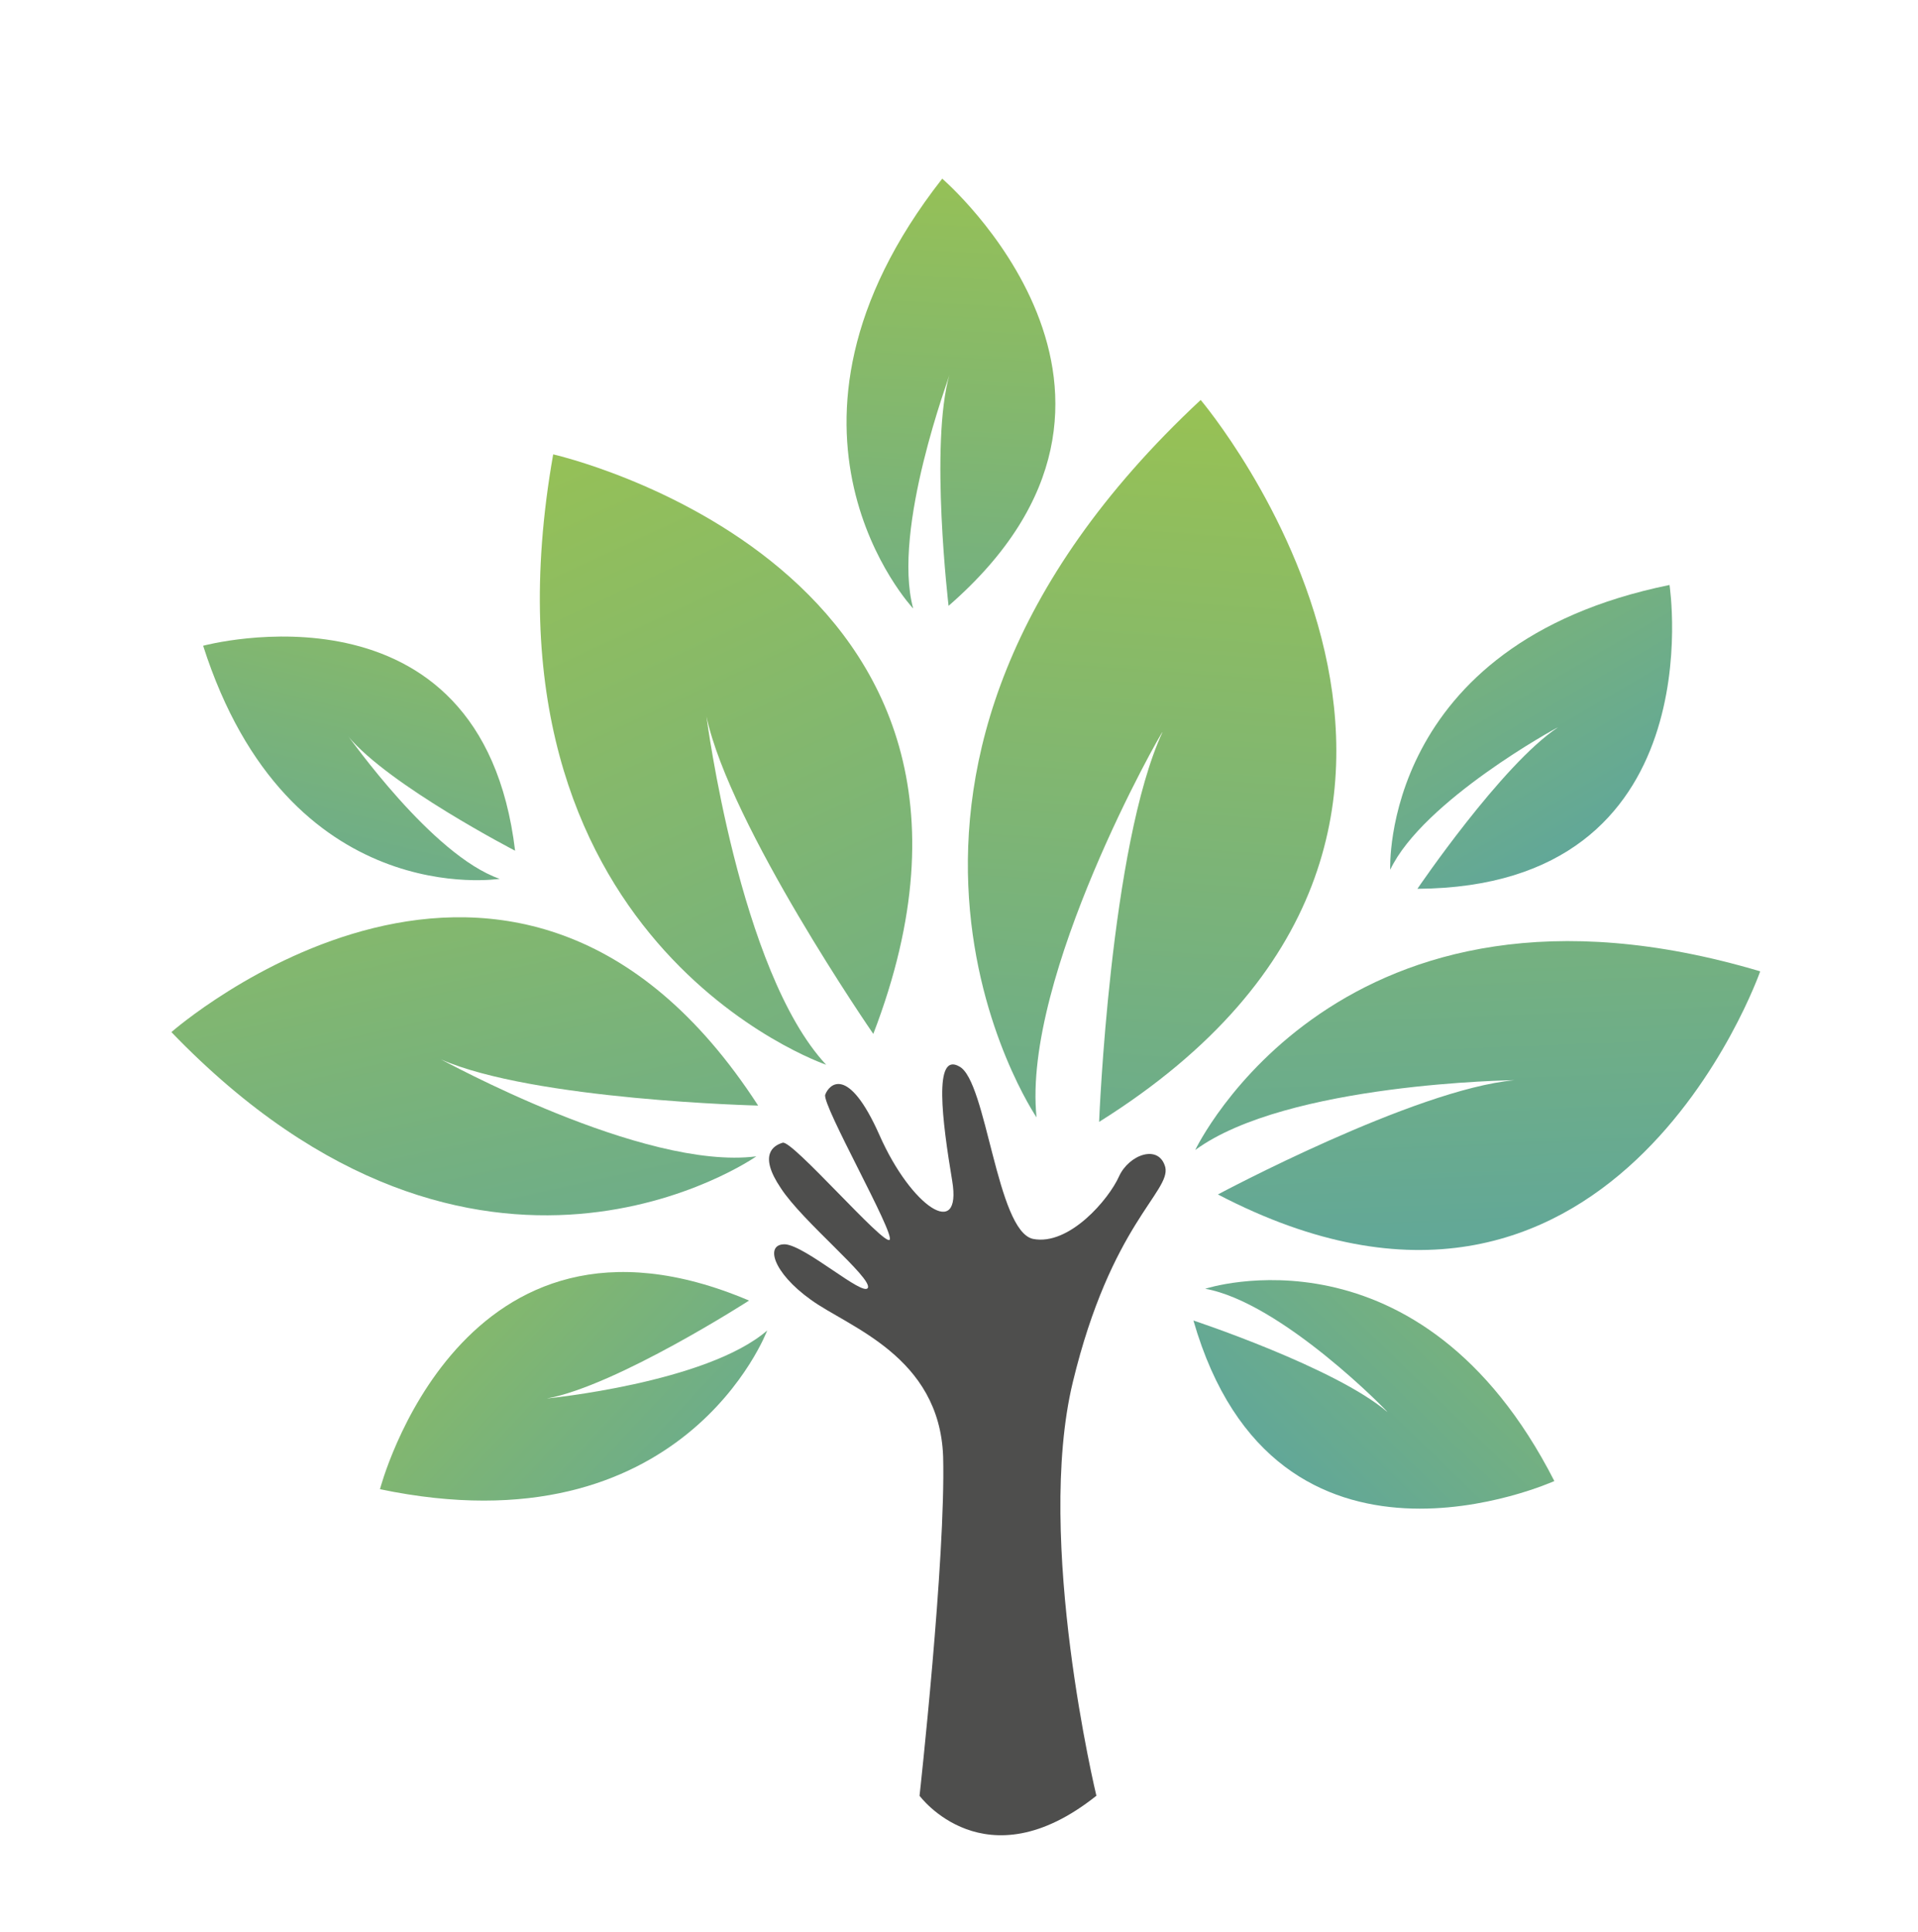
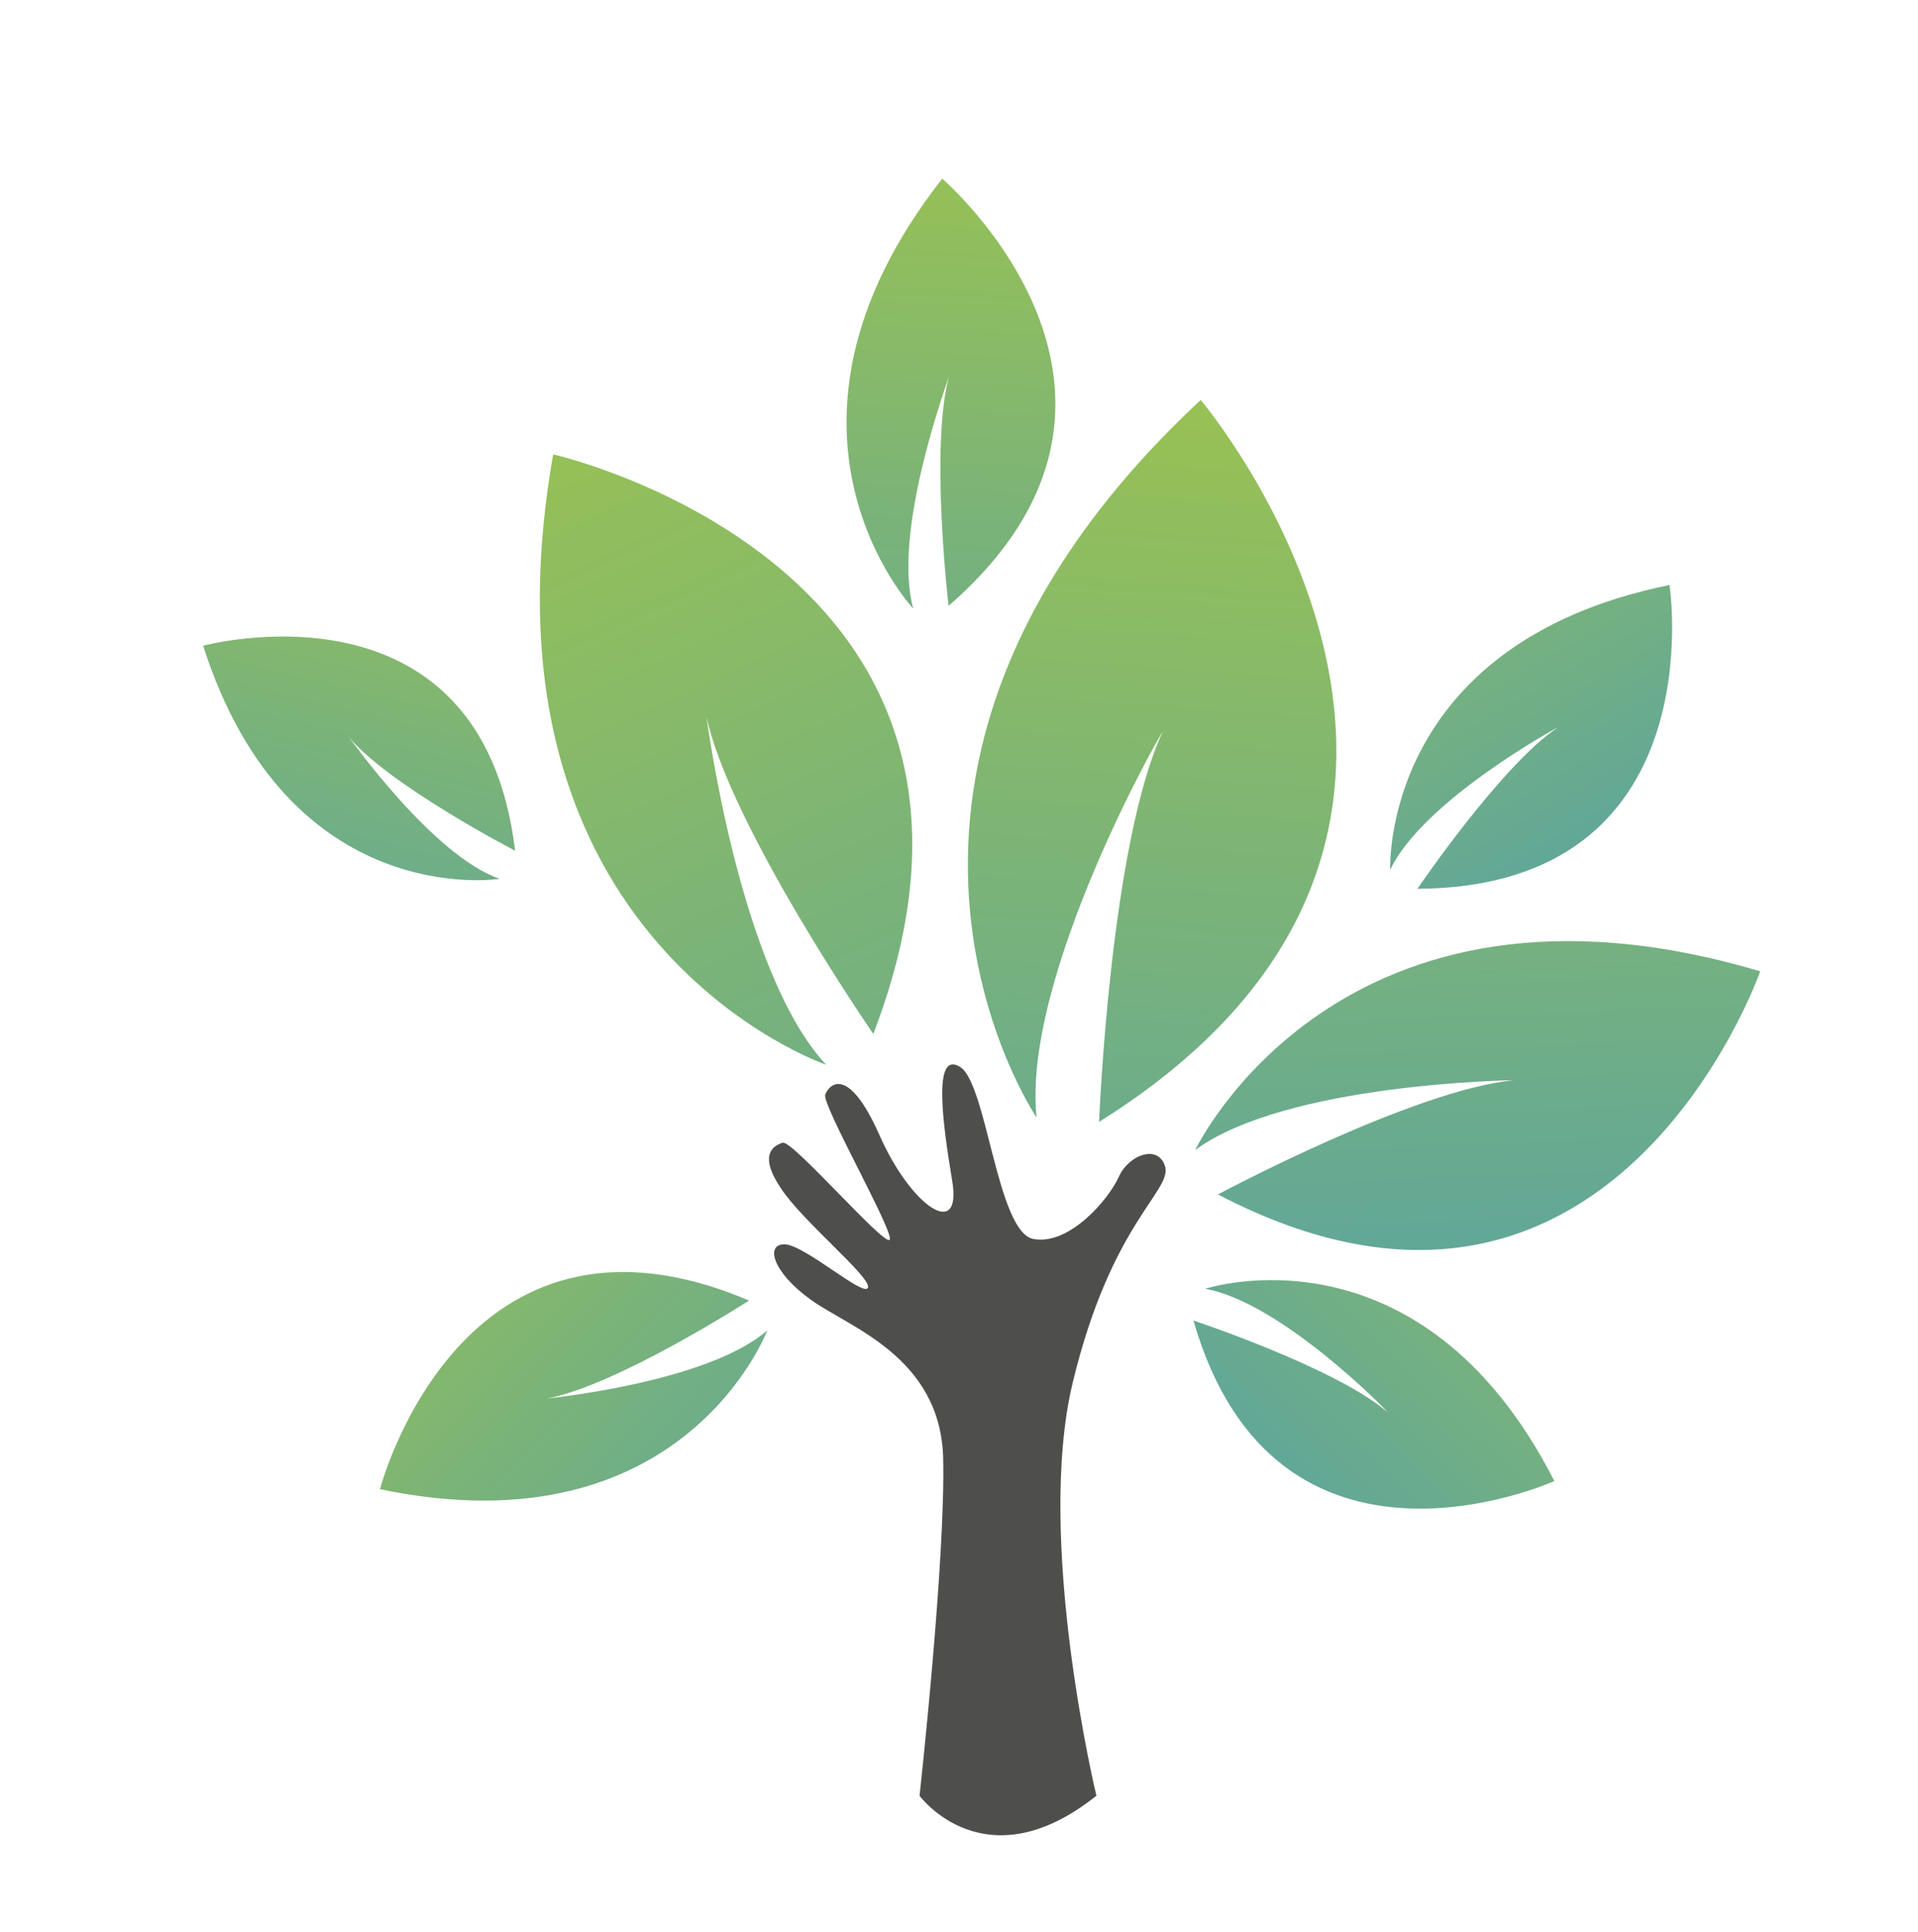
<svg xmlns="http://www.w3.org/2000/svg" version="1.1" x="0px" y="0px" viewBox="0 0 211.5 213" style="enable-background:new 0 0 211.5 213;" xml:space="preserve">
  <style type="text/css">
	.st0{display:none;}
	.st1{display:inline;}
	.st2{opacity:0.7;fill:url(#SVGID_1_);}
	.st3{opacity:0.7;}
	.st4{fill:#4E4E4D;}
	.st5{opacity:0.2;fill:url(#SVGID_00000173840715452304397700000008245704525260345000_);}
	.st6{fill:url(#SVGID_00000060733050741365073830000009413832316211190180_);}
	.st7{fill:#FFFFFF;}
	.st8{fill:url(#SVGID_00000166672363587443389220000007121650862423855038_);}
	.st9{fill:url(#SVGID_00000168808104779599445220000015007772605614515622_);}
	.st10{fill:url(#SVGID_00000131331737369147148310000017184078431661971341_);}
	.st11{fill:url(#SVGID_00000021079037946673272040000016714153717193777342_);}
	.st12{fill:url(#SVGID_00000096060452012160999600000012863130201935521161_);}
	.st13{fill:url(#SVGID_00000137851658194531397530000002772046817157050038_);}
	.st14{fill:url(#SVGID_00000099654449504337730100000016029771380832188307_);}
	.st15{fill:url(#SVGID_00000178178672829876668950000002964625403138968460_);}
	.st16{fill:url(#SVGID_00000003099924985373008120000007839820136616447628_);}
</style>
  <g id="BACKGROUND" class="st0">
    <g class="st1">
      <g>
        <radialGradient id="SVGID_1_" cx="168.734" cy="510.479" r="871.139" gradientTransform="matrix(0.999 0 0 0.994 0.525 0.795)" gradientUnits="userSpaceOnUse">
          <stop offset="0" style="stop-color:#FFFFFF" />
          <stop offset="0.381" style="stop-color:#FDFDFD" />
          <stop offset="0.601" style="stop-color:#F4F4F4" />
          <stop offset="0.778" style="stop-color:#E6E6E6" />
          <stop offset="0.898" style="stop-color:#D8D8D8" />
          <stop offset="1" style="stop-color:#AFAFAF" />
        </radialGradient>
        <rect x="-293.5" y="-289" class="st2" width="800" height="800" />
        <g class="st3">
          <g>
-             <path class="st4" d="M-6.4,494.7v-0.3c-0.3,0.4-0.7,0.7-1,1c-0.3,0.3-0.7,0.4-1.1,0.6c-0.4,0.1-0.8,0.2-1.3,0.2       c-0.6,0-1.2-0.1-1.7-0.4c-0.5-0.3-1-0.6-1.4-1.1c-0.4-0.5-0.7-1.1-0.9-1.7c-0.2-0.7-0.3-1.4-0.3-2.1c0-1.6,0.4-2.9,1.2-3.8       c0.8-0.9,1.8-1.4,3.1-1.4c0.7,0,1.4,0.1,1.9,0.4c0.5,0.3,1,0.7,1.5,1.2v-3.8c0-0.5,0.1-0.9,0.3-1.2c0.2-0.3,0.5-0.4,0.9-0.4       c0.4,0,0.7,0.1,0.9,0.4c0.2,0.3,0.3,0.6,0.3,1.1v11.4c0,0.5-0.1,0.9-0.3,1.1c-0.2,0.2-0.5,0.4-0.9,0.4c-0.4,0-0.6-0.1-0.9-0.4       C-6.3,495.5-6.4,495.2-6.4,494.7z M-11.5,490.9c0,0.7,0.1,1.3,0.3,1.8c0.2,0.5,0.5,0.9,0.9,1.1c0.4,0.2,0.8,0.4,1.2,0.4       c0.5,0,0.9-0.1,1.3-0.4c0.4-0.2,0.7-0.6,0.9-1.1c0.2-0.5,0.3-1.1,0.3-1.8c0-0.7-0.1-1.3-0.3-1.8c-0.2-0.5-0.5-0.9-0.9-1.1       c-0.4-0.3-0.8-0.4-1.3-0.4c-0.5,0-0.9,0.1-1.3,0.4c-0.4,0.3-0.7,0.7-0.9,1.2C-11.4,489.6-11.5,490.2-11.5,490.9z" />
            <path class="st4" d="M5.1,491.6H0c0,0.6,0.1,1.1,0.4,1.6c0.2,0.4,0.5,0.8,0.9,1c0.4,0.2,0.8,0.3,1.3,0.3c0.3,0,0.6,0,0.9-0.1       c0.3-0.1,0.5-0.2,0.7-0.3c0.2-0.2,0.5-0.3,0.7-0.5c0.2-0.2,0.5-0.4,0.8-0.7c0.1-0.1,0.3-0.2,0.6-0.2c0.3,0,0.5,0.1,0.6,0.2       C7,493,7,493.2,7,493.5c0,0.2-0.1,0.5-0.3,0.8c-0.2,0.3-0.5,0.6-0.8,0.9c-0.4,0.3-0.8,0.5-1.4,0.7c-0.6,0.2-1.2,0.3-1.9,0.3       c-1.7,0-3-0.5-3.9-1.4c-0.9-0.9-1.4-2.2-1.4-3.9c0-0.8,0.1-1.5,0.3-2.1c0.2-0.7,0.6-1.2,1-1.7c0.4-0.5,1-0.8,1.6-1.1       c0.6-0.2,1.3-0.4,2.1-0.4c1,0,1.9,0.2,2.6,0.6c0.7,0.4,1.3,1,1.6,1.7c0.4,0.7,0.5,1.4,0.5,2.1c0,0.7-0.2,1.1-0.6,1.3       C6.3,491.5,5.7,491.6,5.1,491.6z M0,490.1h4.7c-0.1-0.9-0.3-1.6-0.7-2c-0.4-0.4-1-0.7-1.6-0.7c-0.6,0-1.2,0.2-1.6,0.7       C0.3,488.5,0.1,489.2,0,490.1z" />
            <path class="st4" d="M16.9,492.8c0,0.7-0.2,1.3-0.5,1.8c-0.3,0.5-0.9,0.9-1.5,1.2c-0.7,0.3-1.5,0.4-2.5,0.4       c-0.9,0-1.7-0.1-2.4-0.4c-0.7-0.3-1.2-0.6-1.5-1.1c-0.3-0.4-0.5-0.9-0.5-1.3c0-0.3,0.1-0.5,0.3-0.7c0.2-0.2,0.5-0.3,0.8-0.3       c0.3,0,0.5,0.1,0.6,0.2c0.1,0.1,0.3,0.3,0.4,0.6c0.3,0.5,0.6,0.8,1,1c0.4,0.2,0.9,0.3,1.5,0.3c0.5,0,0.9-0.1,1.3-0.3       c0.3-0.2,0.5-0.5,0.5-0.8c0-0.5-0.2-0.8-0.5-1c-0.3-0.2-0.9-0.4-1.7-0.6c-0.9-0.2-1.6-0.5-2.2-0.7c-0.6-0.2-1-0.6-1.3-1       c-0.3-0.4-0.5-0.9-0.5-1.5c0-0.5,0.2-1,0.5-1.5c0.3-0.5,0.8-0.8,1.4-1.1c0.6-0.3,1.3-0.4,2.2-0.4c0.7,0,1.3,0.1,1.8,0.2       c0.5,0.1,1,0.3,1.3,0.6c0.4,0.2,0.6,0.5,0.8,0.8c0.2,0.3,0.3,0.6,0.3,0.8c0,0.3-0.1,0.5-0.3,0.7c-0.2,0.2-0.5,0.3-0.9,0.3       c-0.3,0-0.5-0.1-0.7-0.2c-0.2-0.2-0.4-0.4-0.6-0.7c-0.2-0.3-0.4-0.5-0.7-0.6c-0.3-0.2-0.6-0.2-1.1-0.2c-0.5,0-0.9,0.1-1.2,0.3       c-0.3,0.2-0.5,0.4-0.5,0.7c0,0.3,0.1,0.5,0.3,0.7c0.2,0.2,0.5,0.3,0.9,0.4c0.4,0.1,0.9,0.3,1.6,0.4c0.8,0.2,1.5,0.4,2,0.7       c0.5,0.3,0.9,0.6,1.2,1C16.7,491.9,16.9,492.3,16.9,492.8z" />
-             <path class="st4" d="M19.5,484.4c-0.4,0-0.7-0.1-0.9-0.3c-0.3-0.2-0.4-0.5-0.4-0.9c0-0.4,0.1-0.7,0.4-0.9       c0.3-0.2,0.6-0.4,0.9-0.4c0.3,0,0.6,0.1,0.9,0.3c0.3,0.2,0.4,0.5,0.4,0.9c0,0.4-0.1,0.7-0.4,0.9       C20.2,484.3,19.9,484.4,19.5,484.4z M20.8,487.1v7.5c0,0.5-0.1,0.9-0.4,1.2c-0.2,0.3-0.6,0.4-0.9,0.4s-0.7-0.1-0.9-0.4       c-0.2-0.3-0.4-0.7-0.4-1.2v-7.4c0-0.5,0.1-0.9,0.4-1.2c0.2-0.3,0.5-0.4,0.9-0.4s0.7,0.1,0.9,0.4       C20.7,486.3,20.8,486.7,20.8,487.1z" />
            <path class="st4" d="M32.2,487.5v7.5c0,0.9-0.1,1.6-0.3,2.2c-0.2,0.6-0.5,1.1-0.9,1.5c-0.4,0.4-0.9,0.7-1.6,0.9       c-0.7,0.2-1.5,0.3-2.4,0.3c-0.9,0-1.7-0.1-2.4-0.4c-0.7-0.3-1.2-0.6-1.6-1c-0.4-0.4-0.6-0.8-0.6-1.2c0-0.3,0.1-0.6,0.3-0.8       c0.2-0.2,0.5-0.3,0.8-0.3c0.4,0,0.7,0.2,1,0.5c0.1,0.2,0.3,0.3,0.4,0.5c0.1,0.2,0.3,0.3,0.5,0.4c0.2,0.1,0.4,0.2,0.7,0.3       c0.3,0.1,0.5,0.1,0.9,0.1c0.7,0,1.2-0.1,1.6-0.3c0.4-0.2,0.6-0.4,0.8-0.8c0.1-0.3,0.2-0.7,0.3-1.1c0-0.4,0-1,0.1-1.8       c-0.4,0.6-0.9,1-1.4,1.3c-0.5,0.3-1.1,0.4-1.9,0.4c-0.9,0-1.6-0.2-2.3-0.7c-0.6-0.4-1.1-1.1-1.5-1.9c-0.3-0.8-0.5-1.7-0.5-2.8       c0-0.8,0.1-1.5,0.3-2.1c0.2-0.6,0.5-1.2,0.9-1.6c0.4-0.4,0.8-0.8,1.4-1c0.5-0.2,1.1-0.3,1.7-0.3c0.7,0,1.4,0.1,1.9,0.4       c0.5,0.3,1,0.7,1.5,1.3v-0.4c0-0.4,0.1-0.8,0.3-1c0.2-0.2,0.5-0.4,0.9-0.4c0.5,0,0.8,0.2,1,0.5       C32.1,486.5,32.2,486.9,32.2,487.5z M24.7,490.8c0,1.1,0.2,1.8,0.7,2.4c0.5,0.5,1.1,0.8,1.8,0.8c0.4,0,0.8-0.1,1.2-0.3       c0.4-0.2,0.7-0.6,0.9-1c0.2-0.5,0.4-1,0.4-1.7c0-1.1-0.2-1.9-0.7-2.5c-0.5-0.6-1.1-0.9-1.8-0.9c-0.7,0-1.3,0.3-1.8,0.8       C24.9,489,24.7,489.8,24.7,490.8z" />
            <path class="st4" d="M36.3,487.1v0.3c0.5-0.6,1-1,1.5-1.3c0.5-0.3,1.2-0.4,1.9-0.4c0.7,0,1.3,0.2,1.8,0.4       c0.5,0.3,0.9,0.7,1.2,1.3c0.2,0.3,0.3,0.7,0.3,1c0.1,0.4,0.1,0.8,0.1,1.4v4.8c0,0.5-0.1,0.9-0.4,1.2c-0.2,0.3-0.5,0.4-0.9,0.4       c-0.4,0-0.7-0.1-0.9-0.4c-0.2-0.3-0.4-0.7-0.4-1.2v-4.3c0-0.9-0.1-1.5-0.4-2c-0.2-0.5-0.7-0.7-1.4-0.7c-0.5,0-0.9,0.1-1.3,0.4       c-0.4,0.3-0.7,0.7-0.8,1.1c-0.1,0.4-0.2,1.1-0.2,2.2v3.2c0,0.5-0.1,0.9-0.4,1.2c-0.2,0.3-0.6,0.4-0.9,0.4       c-0.4,0-0.7-0.1-0.9-0.4c-0.2-0.3-0.4-0.7-0.4-1.2v-7.5c0-0.5,0.1-0.9,0.3-1.1c0.2-0.2,0.5-0.4,0.9-0.4c0.2,0,0.4,0.1,0.6,0.2       c0.2,0.1,0.3,0.3,0.4,0.5C36.2,486.5,36.3,486.8,36.3,487.1z" />
            <path class="st4" d="M52.1,491.6H47c0,0.6,0.1,1.1,0.4,1.6c0.2,0.4,0.5,0.8,0.9,1c0.4,0.2,0.8,0.3,1.3,0.3c0.3,0,0.6,0,0.9-0.1       c0.3-0.1,0.5-0.2,0.7-0.3c0.2-0.2,0.5-0.3,0.7-0.5c0.2-0.2,0.5-0.4,0.8-0.7c0.1-0.1,0.3-0.2,0.6-0.2c0.3,0,0.5,0.1,0.6,0.2       c0.2,0.1,0.2,0.3,0.2,0.6c0,0.2-0.1,0.5-0.3,0.8c-0.2,0.3-0.5,0.6-0.8,0.9c-0.4,0.3-0.8,0.5-1.4,0.7c-0.6,0.2-1.2,0.3-1.9,0.3       c-1.7,0-3-0.5-3.9-1.4c-0.9-0.9-1.4-2.2-1.4-3.9c0-0.8,0.1-1.5,0.3-2.1c0.2-0.7,0.6-1.2,1-1.7c0.4-0.5,1-0.8,1.6-1.1       c0.6-0.2,1.3-0.4,2.1-0.4c1,0,1.9,0.2,2.6,0.6c0.7,0.4,1.3,1,1.6,1.7c0.4,0.7,0.5,1.4,0.5,2.1c0,0.7-0.2,1.1-0.6,1.3       C53.3,491.5,52.7,491.6,52.1,491.6z M47,490.1h4.7c-0.1-0.9-0.3-1.6-0.7-2c-0.4-0.4-1-0.7-1.6-0.7c-0.6,0-1.2,0.2-1.6,0.7       C47.3,488.5,47.1,489.2,47,490.1z" />
-             <path class="st4" d="M62.6,494.7v-0.3c-0.3,0.4-0.7,0.7-1,1c-0.3,0.3-0.7,0.4-1.1,0.6c-0.4,0.1-0.8,0.2-1.3,0.2       c-0.6,0-1.2-0.1-1.7-0.4c-0.5-0.3-1-0.6-1.4-1.1c-0.4-0.5-0.7-1.1-0.9-1.7c-0.2-0.7-0.3-1.4-0.3-2.1c0-1.6,0.4-2.9,1.2-3.8       c0.8-0.9,1.8-1.4,3.1-1.4c0.7,0,1.4,0.1,1.9,0.4c0.5,0.3,1,0.7,1.5,1.2v-3.8c0-0.5,0.1-0.9,0.3-1.2c0.2-0.3,0.5-0.4,0.9-0.4       c0.4,0,0.7,0.1,0.9,0.4c0.2,0.3,0.3,0.6,0.3,1.1v11.4c0,0.5-0.1,0.9-0.3,1.1c-0.2,0.2-0.5,0.4-0.9,0.4c-0.4,0-0.6-0.1-0.9-0.4       C62.7,495.5,62.6,495.2,62.6,494.7z M57.5,490.9c0,0.7,0.1,1.3,0.3,1.8c0.2,0.5,0.5,0.9,0.9,1.1c0.4,0.2,0.8,0.4,1.2,0.4       c0.5,0,0.9-0.1,1.2-0.4c0.4-0.2,0.7-0.6,0.9-1.1c0.2-0.5,0.3-1.1,0.3-1.8c0-0.7-0.1-1.3-0.3-1.8c-0.2-0.5-0.5-0.9-0.9-1.1       c-0.4-0.3-0.8-0.4-1.3-0.4c-0.5,0-0.9,0.1-1.3,0.4c-0.4,0.3-0.7,0.7-0.9,1.2C57.6,489.6,57.5,490.2,57.5,490.9z" />
            <path class="st4" d="M73.2,483.3v4c0.5-0.5,1-0.9,1.5-1.2c0.5-0.3,1.1-0.4,1.9-0.4c0.9,0,1.6,0.2,2.3,0.6       c0.6,0.4,1.2,1,1.5,1.8c0.4,0.8,0.5,1.7,0.5,2.8c0,0.8-0.1,1.5-0.3,2.2c-0.2,0.7-0.5,1.2-0.9,1.7c-0.4,0.5-0.8,0.9-1.4,1.1       c-0.5,0.3-1.1,0.4-1.8,0.4c-0.4,0-0.8,0-1.1-0.1c-0.4-0.1-0.7-0.2-0.9-0.4c-0.2-0.2-0.5-0.3-0.6-0.5c-0.2-0.2-0.4-0.4-0.7-0.7       v0.3c0,0.5-0.1,0.9-0.4,1.1c-0.2,0.2-0.5,0.4-0.9,0.4c-0.4,0-0.7-0.1-0.9-0.4c-0.2-0.3-0.3-0.6-0.3-1.1v-11.3       c0-0.5,0.1-0.9,0.3-1.2c0.2-0.3,0.5-0.4,0.9-0.4c0.4,0,0.7,0.1,0.9,0.4C73.1,482.4,73.2,482.8,73.2,483.3z M73.4,491       c0,1,0.2,1.8,0.7,2.4c0.5,0.6,1.1,0.8,1.9,0.8c0.7,0,1.2-0.3,1.7-0.9c0.5-0.6,0.7-1.4,0.7-2.4c0-0.7-0.1-1.3-0.3-1.8       c-0.2-0.5-0.5-0.9-0.8-1.1c-0.4-0.3-0.8-0.4-1.3-0.4c-0.5,0-0.9,0.1-1.3,0.4c-0.4,0.3-0.7,0.7-0.9,1.2       C73.5,489.7,73.4,490.3,73.4,491z" />
            <path class="st4" d="M84.3,496.5l0.2-0.6l-3.2-8c-0.2-0.5-0.3-0.8-0.3-1c0-0.2,0.1-0.4,0.2-0.6c0.1-0.2,0.3-0.3,0.5-0.5       c0.2-0.1,0.4-0.2,0.6-0.2c0.4,0,0.7,0.1,0.8,0.4c0.2,0.2,0.4,0.6,0.5,1l2.2,6.4l2.1-5.9c0.2-0.5,0.3-0.9,0.4-1.1       c0.1-0.3,0.3-0.5,0.4-0.5c0.1-0.1,0.4-0.1,0.6-0.1c0.2,0,0.4,0.1,0.6,0.2c0.2,0.1,0.3,0.2,0.4,0.4c0.1,0.2,0.1,0.4,0.1,0.6       c0,0.1-0.1,0.3-0.1,0.5c-0.1,0.2-0.1,0.4-0.2,0.7l-3.4,8.9c-0.3,0.8-0.6,1.4-0.9,1.8c-0.3,0.4-0.6,0.8-1.1,1       c-0.5,0.2-1.1,0.4-1.9,0.4c-0.8,0-1.3-0.1-1.7-0.2c-0.4-0.2-0.6-0.5-0.6-0.9c0-0.3,0.1-0.5,0.3-0.7c0.2-0.2,0.4-0.2,0.8-0.2       c0.1,0,0.3,0,0.4,0.1c0.2,0,0.3,0.1,0.4,0.1c0.3,0,0.5,0,0.7-0.1c0.2-0.1,0.3-0.2,0.5-0.5C83.9,497.3,84.1,496.9,84.3,496.5z" />
          </g>
          <g>
            <path class="st4" d="M124.7,485.9h0.6v-0.8c0-0.8,0.1-1.5,0.3-1.9c0.2-0.5,0.6-0.8,1-1c0.5-0.2,1.2-0.3,2-0.3       c1.5,0,2.3,0.4,2.3,1.1c0,0.2-0.1,0.4-0.2,0.6c-0.2,0.2-0.3,0.3-0.6,0.3c-0.1,0-0.3,0-0.5-0.1c-0.2,0-0.5-0.1-0.6-0.1       c-0.5,0-0.8,0.1-0.9,0.4c-0.1,0.3-0.2,0.7-0.2,1.2v0.6h0.6c1,0,1.5,0.3,1.5,0.9c0,0.4-0.1,0.7-0.4,0.8       c-0.3,0.1-0.6,0.2-1.1,0.2h-0.6v6.9c0,0.5-0.1,0.9-0.4,1.2c-0.2,0.3-0.6,0.4-0.9,0.4c-0.4,0-0.7-0.1-0.9-0.4       c-0.2-0.3-0.4-0.7-0.4-1.2v-6.9h-0.7c-0.4,0-0.7-0.1-0.9-0.3c-0.2-0.2-0.3-0.4-0.3-0.7C123.4,486.2,123.8,485.9,124.7,485.9" />
            <path class="st4" d="M133.2,492.4v2.2c0,0.5-0.1,0.9-0.4,1.2c-0.2,0.3-0.6,0.4-0.9,0.4c-0.4,0-0.7-0.1-0.9-0.4       c-0.2-0.3-0.4-0.7-0.4-1.2v-7.2c0-1.2,0.4-1.7,1.3-1.7c0.4,0,0.7,0.1,0.9,0.4c0.2,0.3,0.3,0.7,0.3,1.2c0.3-0.5,0.6-0.9,0.9-1.2       c0.3-0.3,0.8-0.4,1.3-0.4c0.5,0,1.1,0.1,1.6,0.4c0.5,0.3,0.8,0.6,0.8,1.1c0,0.3-0.1,0.6-0.3,0.8c-0.2,0.2-0.5,0.3-0.7,0.3       c-0.1,0-0.3-0.1-0.7-0.2c-0.4-0.1-0.7-0.2-1-0.2c-0.4,0-0.7,0.1-0.9,0.3c-0.2,0.2-0.4,0.5-0.6,0.9c-0.1,0.4-0.2,0.9-0.3,1.4       C133.2,491,133.2,491.7,133.2,492.4" />
            <path class="st4" d="M145.1,491.5H140c0,0.6,0.1,1.1,0.4,1.6c0.2,0.4,0.5,0.8,0.9,1c0.4,0.2,0.8,0.3,1.3,0.3       c0.3,0,0.6,0,0.8-0.1c0.3-0.1,0.5-0.2,0.7-0.3c0.2-0.2,0.5-0.3,0.7-0.5c0.2-0.2,0.5-0.4,0.8-0.7c0.1-0.1,0.3-0.2,0.6-0.2       c0.3,0,0.5,0.1,0.6,0.2c0.2,0.1,0.2,0.3,0.2,0.6c0,0.2-0.1,0.5-0.3,0.8c-0.2,0.3-0.5,0.6-0.8,0.9c-0.4,0.3-0.8,0.5-1.4,0.7       c-0.6,0.2-1.2,0.3-1.9,0.3c-1.7,0-3-0.5-3.9-1.4c-0.9-1-1.4-2.2-1.4-3.9c0-0.8,0.1-1.5,0.3-2.1c0.2-0.7,0.6-1.2,1-1.7       c0.4-0.5,1-0.8,1.6-1.1c0.6-0.2,1.3-0.4,2.1-0.4c1,0,1.9,0.2,2.6,0.6c0.7,0.4,1.3,1,1.6,1.7c0.4,0.7,0.5,1.4,0.5,2.1       c0,0.6-0.2,1.1-0.6,1.3C146.3,491.5,145.8,491.5,145.1,491.5 M140,490.1h4.7c-0.1-0.9-0.3-1.5-0.7-2c-0.4-0.4-1-0.7-1.6-0.7       c-0.6,0-1.2,0.2-1.6,0.7C140.3,488.5,140.1,489.2,140,490.1" />
            <path class="st4" d="M155.9,491.5h-5.1c0,0.6,0.1,1.1,0.4,1.6c0.2,0.4,0.5,0.8,0.9,1c0.4,0.2,0.8,0.3,1.3,0.3       c0.3,0,0.6,0,0.8-0.1c0.3-0.1,0.5-0.2,0.8-0.3c0.2-0.2,0.5-0.3,0.7-0.5c0.2-0.2,0.5-0.4,0.8-0.7c0.1-0.1,0.3-0.2,0.6-0.2       c0.3,0,0.5,0.1,0.7,0.2c0.2,0.1,0.2,0.3,0.2,0.6c0,0.2-0.1,0.5-0.3,0.8c-0.2,0.3-0.5,0.6-0.8,0.9c-0.4,0.3-0.8,0.5-1.4,0.7       c-0.6,0.2-1.2,0.3-1.9,0.3c-1.7,0-3-0.5-3.9-1.4c-0.9-1-1.4-2.2-1.4-3.9c0-0.8,0.1-1.5,0.3-2.1c0.2-0.7,0.6-1.2,1-1.7       c0.4-0.5,1-0.8,1.6-1.1c0.6-0.2,1.4-0.4,2.1-0.4c1,0,1.9,0.2,2.6,0.6c0.7,0.4,1.3,1,1.6,1.7c0.4,0.7,0.5,1.4,0.5,2.1       c0,0.6-0.2,1.1-0.6,1.3C157.1,491.5,156.5,491.5,155.9,491.5 M150.8,490.1h4.7c-0.1-0.9-0.3-1.5-0.7-2c-0.4-0.4-1-0.7-1.6-0.7       c-0.6,0-1.2,0.2-1.6,0.7C151.1,488.5,150.9,489.2,150.8,490.1" />
            <path class="st4" d="M161.5,487.1v0.3c0.5-0.6,1-1,1.5-1.3c0.5-0.3,1.1-0.4,1.8-0.4c0.8,0,1.5,0.2,2.2,0.6       c0.7,0.4,1.2,1,1.6,1.8c0.4,0.8,0.6,1.7,0.6,2.8c0,0.8-0.1,1.5-0.3,2.2c-0.2,0.7-0.5,1.2-0.9,1.7c-0.4,0.4-0.9,0.8-1.4,1       c-0.5,0.2-1.1,0.4-1.7,0.4c-0.7,0-1.4-0.1-1.9-0.4c-0.5-0.3-1-0.7-1.4-1.3v3.9c0,1.1-0.4,1.7-1.2,1.7c-0.5,0-0.8-0.1-1-0.4       c-0.2-0.3-0.2-0.7-0.2-1.3v-11.2c0-0.5,0.1-0.9,0.3-1.1c0.2-0.2,0.5-0.4,0.9-0.4c0.4,0,0.7,0.1,0.9,0.4       C161.4,486.3,161.5,486.6,161.5,487.1 M166.6,490.9c0-0.7-0.1-1.3-0.3-1.8c-0.2-0.5-0.5-0.9-0.9-1.1c-0.4-0.3-0.8-0.4-1.2-0.4       c-0.7,0-1.3,0.3-1.8,0.8c-0.5,0.6-0.7,1.4-0.7,2.5c0,1,0.2,1.8,0.7,2.4c0.5,0.6,1.1,0.9,1.8,0.9c0.4,0,0.8-0.1,1.2-0.4       c0.4-0.3,0.7-0.6,0.9-1.1C166.5,492.2,166.6,491.6,166.6,490.9" />
            <path class="st4" d="M171.8,484.4c-0.4,0-0.7-0.1-0.9-0.3c-0.3-0.2-0.4-0.5-0.4-0.9c0-0.4,0.1-0.7,0.4-0.9       c0.3-0.2,0.6-0.4,0.9-0.4c0.3,0,0.6,0.1,0.9,0.3c0.3,0.2,0.4,0.5,0.4,0.9c0,0.4-0.1,0.7-0.4,0.9       C172.5,484.3,172.2,484.4,171.8,484.4 M173.1,487.1v7.5c0,0.5-0.1,0.9-0.4,1.2c-0.2,0.3-0.6,0.4-0.9,0.4       c-0.4,0-0.7-0.1-0.9-0.4c-0.2-0.3-0.4-0.7-0.4-1.2v-7.4c0-0.5,0.1-0.9,0.4-1.2c0.2-0.3,0.5-0.4,0.9-0.4c0.4,0,0.7,0.1,0.9,0.4       C173,486.3,173.1,486.7,173.1,487.1" />
            <path class="st4" d="M181.5,495l-2.3-3.8l-1.4,1.3v2.1c0,0.5-0.1,0.9-0.4,1.1c-0.3,0.3-0.6,0.4-0.9,0.4c-0.4,0-0.7-0.1-0.9-0.4       c-0.2-0.3-0.3-0.7-0.3-1.2v-11.1c0-0.6,0.1-1,0.3-1.3c0.2-0.3,0.5-0.5,1-0.5c0.4,0,0.7,0.1,0.9,0.4c0.2,0.3,0.4,0.7,0.4,1.2       v6.3l2.9-3.1c0.4-0.4,0.6-0.6,0.8-0.8c0.2-0.1,0.4-0.2,0.7-0.2c0.3,0,0.6,0.1,0.8,0.3c0.2,0.2,0.3,0.5,0.3,0.8       c0,0.4-0.4,0.9-1.1,1.5l-1.4,1.3l2.7,4.2c0.2,0.3,0.3,0.5,0.4,0.7c0.1,0.2,0.1,0.3,0.1,0.5c0,0.4-0.1,0.7-0.3,1       c-0.2,0.2-0.5,0.4-0.9,0.4c-0.3,0-0.6-0.1-0.7-0.3C182,495.8,181.8,495.4,181.5,495" />
            <path class="st4" d="M187.1,496.2c-0.4,0-0.7-0.1-1-0.4c-0.3-0.2-0.4-0.6-0.4-1.1c0-0.4,0.1-0.7,0.4-1c0.3-0.3,0.6-0.4,1-0.4       c0.4,0,0.7,0.1,1,0.4c0.3,0.3,0.4,0.6,0.4,1c0,0.5-0.1,0.8-0.4,1.1C187.8,496.1,187.5,496.2,187.1,496.2" />
            <path class="st4" d="M200,493c0,0.3-0.1,0.7-0.3,1c-0.2,0.4-0.5,0.7-0.9,1.1c-0.4,0.3-0.9,0.6-1.5,0.8c-0.6,0.2-1.3,0.3-2,0.3       c-1.6,0-2.9-0.5-3.8-1.4c-0.9-0.9-1.3-2.2-1.3-3.8c0-1.1,0.2-2,0.6-2.8c0.4-0.8,1-1.4,1.8-1.9c0.8-0.4,1.7-0.7,2.8-0.7       c0.7,0,1.3,0.1,1.9,0.3c0.6,0.2,1,0.5,1.4,0.8c0.4,0.3,0.7,0.6,0.9,1c0.2,0.4,0.3,0.7,0.3,1c0,0.3-0.1,0.6-0.3,0.8       c-0.2,0.2-0.5,0.3-0.8,0.3c-0.2,0-0.4-0.1-0.5-0.2c-0.1-0.1-0.3-0.3-0.5-0.5c-0.3-0.5-0.6-0.8-1-1.1c-0.3-0.2-0.8-0.4-1.3-0.4       c-0.8,0-1.4,0.3-1.9,0.9c-0.5,0.6-0.7,1.4-0.7,2.5c0,0.5,0.1,0.9,0.2,1.3c0.1,0.4,0.3,0.8,0.5,1c0.2,0.3,0.5,0.5,0.8,0.7       c0.3,0.2,0.7,0.2,1.1,0.2c0.5,0,1-0.1,1.3-0.4c0.4-0.2,0.7-0.6,1-1.1c0.2-0.3,0.3-0.5,0.5-0.7c0.2-0.2,0.4-0.2,0.7-0.2       c0.3,0,0.6,0.1,0.8,0.4C199.9,492.4,200,492.7,200,493" />
-             <path class="st4" d="M211.2,490.9c0,0.8-0.1,1.5-0.4,2.1c-0.2,0.7-0.6,1.2-1,1.7c-0.5,0.5-1,0.8-1.6,1.1       c-0.6,0.2-1.3,0.4-2.1,0.4c-0.8,0-1.5-0.1-2.1-0.4c-0.6-0.2-1.2-0.6-1.6-1.1c-0.5-0.5-0.8-1-1.1-1.7c-0.2-0.6-0.3-1.4-0.3-2.1       c0-0.8,0.1-1.5,0.4-2.2c0.2-0.7,0.6-1.2,1-1.7c0.5-0.5,1-0.8,1.6-1.1c0.6-0.2,1.3-0.4,2.1-0.4c0.8,0,1.5,0.1,2.1,0.4       c0.6,0.3,1.2,0.6,1.6,1.1c0.5,0.5,0.8,1,1,1.7C211.1,489.4,211.2,490.1,211.2,490.9 M208.6,490.9c0-1.1-0.2-1.9-0.7-2.5       c-0.5-0.6-1.1-0.9-1.9-0.9c-0.5,0-1,0.1-1.3,0.4c-0.4,0.3-0.7,0.6-0.9,1.2c-0.2,0.5-0.3,1.1-0.3,1.8c0,0.7,0.1,1.3,0.3,1.8       c0.2,0.5,0.5,0.9,0.9,1.2c0.4,0.3,0.8,0.4,1.4,0.4c0.8,0,1.4-0.3,1.9-0.9C208.4,492.8,208.6,492,208.6,490.9" />
            <path class="st4" d="M221.1,491.1v3.4c0,0.5-0.1,1-0.4,1.2c-0.2,0.3-0.6,0.4-1,0.4c-0.4,0-0.7-0.1-1-0.4       c-0.2-0.3-0.4-0.7-0.4-1.2v-4.1c0-0.7,0-1.2-0.1-1.5c0-0.4-0.2-0.7-0.4-0.9c-0.2-0.2-0.5-0.4-0.9-0.4c-0.8,0-1.4,0.3-1.7,0.9       c-0.3,0.6-0.4,1.4-0.4,2.5v3.5c0,0.5-0.1,0.9-0.4,1.2c-0.2,0.3-0.6,0.4-1,0.4s-0.7-0.1-1-0.4c-0.3-0.3-0.4-0.7-0.4-1.2v-7.4       c0-0.5,0.1-0.9,0.3-1.1c0.2-0.3,0.5-0.4,0.9-0.4c0.4,0,0.7,0.1,0.9,0.4c0.2,0.2,0.4,0.6,0.4,1v0.2c0.5-0.5,0.9-0.9,1.4-1.2       c0.5-0.3,1.1-0.4,1.7-0.4c0.7,0,1.2,0.1,1.7,0.4c0.5,0.3,0.9,0.7,1.2,1.2c0.4-0.5,0.9-0.9,1.4-1.2c0.5-0.3,1.1-0.4,1.7-0.4       c0.7,0,1.3,0.1,1.8,0.4c0.5,0.3,0.9,0.7,1.1,1.2c0.2,0.5,0.3,1.2,0.3,2.2v5.1c0,0.5-0.1,1-0.4,1.2c-0.2,0.3-0.6,0.4-1,0.4       c-0.4,0-0.7-0.1-1-0.4c-0.2-0.3-0.4-0.7-0.4-1.2v-4.4c0-0.6,0-1-0.1-1.3c0-0.3-0.2-0.6-0.4-0.8c-0.2-0.2-0.5-0.3-1-0.3       c-0.3,0-0.7,0.1-1,0.3c-0.3,0.2-0.5,0.5-0.7,0.8C221.2,489.2,221.1,490,221.1,491.1" />
          </g>
          <g>
            <path class="st4" d="M100.4,490.3C100.4,490.3,100.4,490.3,100.4,490.3C100.4,490.3,100.4,490.3,100.4,490.3z" />
            <path class="st4" d="M100.5,491.1C100.5,491.1,100.5,491.1,100.5,491.1c0-0.2-0.1-0.5-0.1-0.7       C100.4,490.6,100.5,490.9,100.5,491.1z" />
            <path class="st4" d="M101.4,493.5C101.4,493.5,101.4,493.5,101.4,493.5C101.4,493.5,101.4,493.5,101.4,493.5z" />
            <path class="st4" d="M101.3,493.4c0,0,0-0.1-0.1-0.1C101.3,493.3,101.3,493.3,101.3,493.4z" />
            <path class="st4" d="M100.8,492c0.1,0.4,0.3,0.8,0.5,1.2C101,492.8,100.9,492.4,100.8,492C100.8,492,100.8,492,100.8,492z" />
            <path class="st4" d="M110.4,480.3c0.5,0,0.9,0,1.3,0.1l0.1-0.8c0,0-1.2-0.4-2.7-0.2L109,479c0.5-0.1,0.8-0.5,0.8-1       c0-0.6-0.5-1.1-1.1-1.1c-0.6,0-1.1,0.5-1.1,1.1c0,0.5,0.4,0.9,0.8,1l0.1,0.5c-1.6,0.2-2.9,0.9-2.9,0.9l0.2,0.7       c1-0.3,1.8-0.5,2.6-0.6C109.4,480.4,110,480.3,110.4,480.3z" />
            <path class="st4" d="M101.4,484.2L101.4,484.2c0-0.1,0.1-0.1,0.1-0.2l-0.3-0.2l-0.5-0.4c0,0-0.8,0.7-1.4,2c0,0-0.1-0.1-0.1-0.1       c-0.2-0.2-0.4-0.3-0.8-0.3c0,0,0,0,0,0c-0.2,0-0.3-0.1-0.4-0.1c0.1-0.1,0.1-0.3,0.1-0.4c0-0.4-0.3-0.7-0.7-0.7       c-0.4,0-0.7,0.3-0.7,0.7c0,0.4,0.3,0.7,0.7,0.7c0.1,0,0.1,0,0.2,0c0.2,0.2,0.4,0.3,0.8,0.3c0.2,0,0.3,0,0.4,0.2       c0.1,0.1,0.1,0.3,0.2,0.4c0,0,0,0,0,0c-0.4,1.2-0.3,2.7-0.3,2.7l1.1,0c0-0.5,0.1-1.5,0.4-2.2       C100.7,485.2,101.3,484.2,101.4,484.2z" />
            <path class="st4" d="M119.6,481.2c-0.4,0-0.7,0.3-0.7,0.7c0,0.1,0,0.1,0,0.2c-0.2,0.2-0.3,0.4-0.3,0.8c0,0.2,0,0.3-0.2,0.4       c-0.1,0.1-0.2,0.1-0.3,0.1c-0.8-1.1-1.8-1.8-1.8-1.8l-0.8,0.8c0.6,0.5,1.2,1.2,1.7,2c0.4,0.6,0.8,1.3,1.1,2l1-0.5       c0,0-0.5-1.2-1.1-2.2c0.1,0,0.2-0.1,0.3-0.2c0.2-0.2,0.3-0.4,0.3-0.8c0-0.2,0.1-0.3,0.1-0.4c0.1,0.1,0.3,0.1,0.4,0.1       c0.4,0,0.7-0.3,0.7-0.7C120.3,481.5,120,481.2,119.6,481.2z" />
            <path class="st4" d="M117,490.4c-1.4,0.7-3.7,1.6-6.8,2c-1.2,0.2-2.4,0.2-3.4,0.2c-1.4,0-2.6-0.1-3.6-0.2       c-1.1-0.1-1.9-0.3-2.4-0.4c0.1,0.4,0.3,0.8,0.5,1.2c0,0,0,0,0,0c0,0,0,0.1,0.1,0.1c0,0,0,0.1,0.1,0.1c0,0,0,0,0,0       c0.3,0.6,0.7,1.1,1.1,1.5c1.4,1.6,2.9,1.8,2.9,1.8l0,0l0,0c0,0,1.3,0.4,3.3,0.4c1.9,0,3.9-0.4,5.7-1.2c1.3-0.7,2.6-1.7,3.3-2.7       c0.5-0.7,0.8-1.5,1.1-2.3c0.1-0.4,0.2-1.1,0.1-1.8C118.4,489.6,117.8,490,117,490.4z" />
            <path class="st4" d="M101.8,484.5c0,0.1-0.7,0.9-1.1,2.3c-0.4,1-0.3,2.4-0.3,2.5v0c0,0.3,0,0.7,0.1,1c0,0,0,0,0,0       c0,0,0,0.1,0,0.1c0,0.2,0.1,0.5,0.1,0.7c0.7,0.2,4.9,1.2,9.5,0.5c2.9-0.4,5.2-1.3,6.5-1.9c1.1-0.5,1.8-1,2.1-1.2       c-0.3-1-1-2.6-1.7-3.6c-2-2.9-4.2-3.6-5.3-3.8c-0.4-0.1-0.8-0.1-1.2-0.1c-0.4,0-1,0-1.7,0.1c-0.7,0.1-1.6,0.3-2.5,0.6       c-1.3,0.5-2.6,1.2-3.5,2l0,0C102.5,483.8,102.2,484.1,101.8,484.5z M114.1,483.9c1,0,1.7,0.8,1.7,1.7c0,1-0.8,1.7-1.7,1.7       c-1,0-1.7-0.8-1.7-1.7C112.3,484.7,113.1,483.9,114.1,483.9z M105.8,483.8c1.6,0,2.8,1.3,2.8,2.8c0,1.6-1.3,2.8-2.8,2.8       c-1.6,0-2.8-1.3-2.8-2.8C103,485.1,104.3,483.8,105.8,483.8z" />
          </g>
        </g>
        <g>
          <radialGradient id="SVGID_00000096741548697870179110000002593922767362982585_" cx="106.693" cy="356.795" r="247.844" gradientTransform="matrix(1.201 0 0 0.139 -21.611 312.117)" gradientUnits="userSpaceOnUse">
            <stop offset="0" style="stop-color:#4E4E4D" />
            <stop offset="0.277" style="stop-color:#787878;stop-opacity:0.723" />
            <stop offset="0.899" style="stop-color:#E3E3E3;stop-opacity:0.101" />
            <stop offset="1" style="stop-color:#F5F5F5;stop-opacity:0" />
          </radialGradient>
          <path style="opacity:0.2;fill:url(#SVGID_00000096741548697870179110000002593922767362982585_);" d="M419,361.7      c0,29.1-139.9,52.7-312.5,52.7c-172.6,0-312.5-23.6-312.5-52.7c0-29.1,139.9-52.7,312.5-52.7C279.1,309,419,332.6,419,361.7z" />
        </g>
      </g>
      <g>
        <g>
          <g>
            <linearGradient id="SVGID_00000127764906043427001510000004283635081391116471_" gradientUnits="userSpaceOnUse" x1="106.549" y1="-180.076" x2="106.549" y2="-288.976">
              <stop offset="0" style="stop-color:#9DC44D" />
              <stop offset="1" style="stop-color:#5FA69B" />
            </linearGradient>
            <polygon style="fill:url(#SVGID_00000127764906043427001510000004283635081391116471_);" points="61,-180.1 61,-289        152.1,-289 152.1,-180.1 107.9,-204.9 107.2,-205.3 106.6,-204.9 61,-180.1      " />
          </g>
        </g>
        <g>
          <path class="st7" d="M107.1-226.9c0,0-20.1-1.1-22.8-27.3c0,0,27.2-1.5,24.7,25c0,0-10.3-8.5-13.1-13.8      C96-243,101.3-230.5,107.1-226.9z" />
          <path class="st7" d="M112.3-228.2c0,0-6.3-16.5,13.8-28c0,0,10.8,21.3-11.3,28.7c0,0,3.2-11.3,6.5-15.4      C121.2-242.8,113-234.1,112.3-228.2z" />
        </g>
      </g>
    </g>
  </g>
  <g id="OBJECTS">
    <g>
      <path class="st4" d="M120.9,198c0,0-6.8-28.2-2.6-45.6c4.2-17.4,10.8-21,10.2-23.7c-0.7-2.6-4-1.4-5.1,1c-1.1,2.5-5.5,7.7-9.5,6.9    c-4-0.9-5.1-17.4-8.1-19c-2.9-1.7-1.9,6-0.8,12.6c1.1,6.6-4.5,2.9-8-5c-3.5-7.9-5.6-5.6-6-4.5c-0.4,1.1,7.7,15.3,7.1,16    c-0.6,0.7-10.8-11.1-11.8-10.7c-1,0.3-2.7,1.3-0.2,5c2.4,3.7,10.1,9.9,9.6,11c-0.5,1-6.8-4.6-9.1-4.8c-2.3-0.1-1.4,3.1,2.8,6.1    c4.1,3,14.2,6.2,14.6,17.3c0.3,11.2-2.6,37.4-2.6,37.4S108.6,207.8,120.9,198z" />
      <linearGradient id="SVGID_00000101793089180334523970000010985606497926473658_" gradientUnits="userSpaceOnUse" x1="125.928" y1="42.375" x2="147.66" y2="155.692" gradientTransform="matrix(0.966 0.26 -0.26 0.966 20.529 -39.954)">
        <stop offset="0" style="stop-color:#9DC44D" />
        <stop offset="1" style="stop-color:#5FA69B" />
      </linearGradient>
      <path style="fill:url(#SVGID_00000101793089180334523970000010985606497926473658_);" d="M114.3,123.2c0,0-25.9-38.1,18.1-79.1    c0,0,40.2,47.4-11.2,79.6c0,0,1.2-30.5,7-43C128.1,80.6,112.7,107.7,114.3,123.2z" />
      <linearGradient id="SVGID_00000181085897801420222050000010885422607909951119_" gradientUnits="userSpaceOnUse" x1="142.809" y1="59.515" x2="162.749" y2="163.488" gradientTransform="matrix(0.989 0.148 -0.148 0.989 27.31 -43.792)">
        <stop offset="0" style="stop-color:#9DC44D" />
        <stop offset="1" style="stop-color:#5FA69B" />
      </linearGradient>
      <path style="fill:url(#SVGID_00000181085897801420222050000010885422607909951119_);" d="M131.8,126.8c0,0,15.9-33.5,62.3-19.7    c0,0-16.5,47.2-59.8,24.6c0,0,21.7-11.6,32.7-12.6C167,119.1,141.9,119.4,131.8,126.8z" />
      <linearGradient id="SVGID_00000122678585636183575050000013672799411815568023_" gradientUnits="userSpaceOnUse" x1="18.729" y1="52.586" x2="38.669" y2="156.56" gradientTransform="matrix(1 -3.030000e-02 3.030000e-02 1 17.747 6.424)">
        <stop offset="0" style="stop-color:#9DC44D" />
        <stop offset="1" style="stop-color:#5FA69B" />
      </linearGradient>
-       <path style="fill:url(#SVGID_00000122678585636183575050000013672799411815568023_);" d="M83.4,127.5c0,0-30.6,21.5-64.5-13.7    c0,0,37.9-33.3,64.7,8.1c0,0-24.8-0.6-35-5.1C48.7,116.8,70.9,129.1,83.4,127.5z" />
      <linearGradient id="SVGID_00000142163919296962114390000013036839614290605977_" gradientUnits="userSpaceOnUse" x1="67.922" y1="62.105" x2="93.362" y2="194.753" gradientTransform="matrix(0.971 -0.241 0.241 0.971 -23.597 -10.806)">
        <stop offset="0" style="stop-color:#9DC44D" />
        <stop offset="1" style="stop-color:#5FA69B" />
      </linearGradient>
      <path style="fill:url(#SVGID_00000142163919296962114390000013036839614290605977_);" d="M91.1,117.4c0,0-39.6-13.5-30.1-67.3    c0,0,55.1,12.4,35.3,63.9c0,0-15.8-22.9-18.4-35C77.9,78.9,81.5,107.1,91.1,117.4z" />
      <linearGradient id="SVGID_00000168837125957388915200000000420902866488109230_" gradientUnits="userSpaceOnUse" x1="131.402" y1="-38.282" x2="144.822" y2="31.695" gradientTransform="matrix(0.943 -0.332 0.332 0.943 30.045 113.036)">
        <stop offset="0" style="stop-color:#9DC44D" />
        <stop offset="1" style="stop-color:#5FA69B" />
      </linearGradient>
      <path style="fill:url(#SVGID_00000168837125957388915200000000420902866488109230_);" d="M153.3,95.9c0,0-1.1-24.9,30.8-31.4    c0,0,5.1,33.3-27.8,33.5c0,0,9.3-13.7,15.5-17.8C171.7,80.2,156.9,88.3,153.3,95.9z" />
      <linearGradient id="SVGID_00000067232312006119789170000007492151736072579257_" gradientUnits="userSpaceOnUse" x1="75.835" y1="150.43" x2="88.406" y2="215.977" gradientTransform="matrix(0.91 0.414 -0.414 0.91 41.864 -123.123)">
        <stop offset="0" style="stop-color:#9DC44D" />
        <stop offset="1" style="stop-color:#5FA69B" />
      </linearGradient>
-       <path style="fill:url(#SVGID_00000067232312006119789170000007492151736072579257_);" d="M55.1,96.9c0,0-23.3,3.7-32.7-25.7    c0,0,30.7-8.3,34.4,22.6c0,0-13.9-7.2-18.4-12.6C38.5,81.2,47.6,94.3,55.1,96.9z" />
+       <path style="fill:url(#SVGID_00000067232312006119789170000007492151736072579257_);" d="M55.1,96.9c0,0-23.3,3.7-32.7-25.7    c0,0,30.7-8.3,34.4,22.6c0,0-13.9-7.2-18.4-12.6C38.5,81.2,47.6,94.3,55.1,96.9" />
      <linearGradient id="SVGID_00000020397885793838516020000002449124979956116904_" gradientUnits="userSpaceOnUse" x1="133.615" y1="140.667" x2="150.009" y2="226.148" gradientTransform="matrix(0.97 0.243 -0.243 0.97 11.51 -159.987)">
        <stop offset="0" style="stop-color:#9DC44D" />
        <stop offset="1" style="stop-color:#5FA69B" />
      </linearGradient>
      <path style="fill:url(#SVGID_00000020397885793838516020000002449124979956116904_);" d="M100.7,67.1c0,0-18.5-19.7,3.2-47.4    c0,0,27.6,23.7,0.7,47.1c0,0-2.1-17.8,0.1-25.5C104.8,41.3,98.3,58.3,100.7,67.1z" />
      <linearGradient id="SVGID_00000177456936641536065720000008472695270115411887_" gradientUnits="userSpaceOnUse" x1="134.444" y1="147.093" x2="147.865" y2="217.074" gradientTransform="matrix(0.575 0.818 -0.818 0.575 233.076 -80.896)">
        <stop offset="0" style="stop-color:#9DC44D" />
        <stop offset="1" style="stop-color:#5FA69B" />
      </linearGradient>
      <path style="fill:url(#SVGID_00000177456936641536065720000008472695270115411887_);" d="M132.9,142.1c0,0,23.7-7.8,38.5,21.2    c0,0-30.7,13.9-39.8-17.7c0,0,15.7,5.2,21.4,10.1C153.1,155.7,141.3,143.6,132.9,142.1z" />
      <linearGradient id="SVGID_00000128463838142605749180000002741130307503633084_" gradientUnits="userSpaceOnUse" x1="-39.85" y1="-72.344" x2="-25.872" y2="0.541" gradientTransform="matrix(0.809 -0.588 0.588 0.809 105.765 159.665)">
        <stop offset="0" style="stop-color:#9DC44D" />
        <stop offset="1" style="stop-color:#5FA69B" />
      </linearGradient>
      <path style="fill:url(#SVGID_00000128463838142605749180000002741130307503633084_);" d="M84.6,146.7c0,0-9.2,24.5-42.7,17.5    c0,0,8.9-34.3,40.7-20.8c0,0-14.6,9.4-22.3,10.8C60.2,154.2,77.9,152.5,84.6,146.7z" />
    </g>
  </g>
</svg>